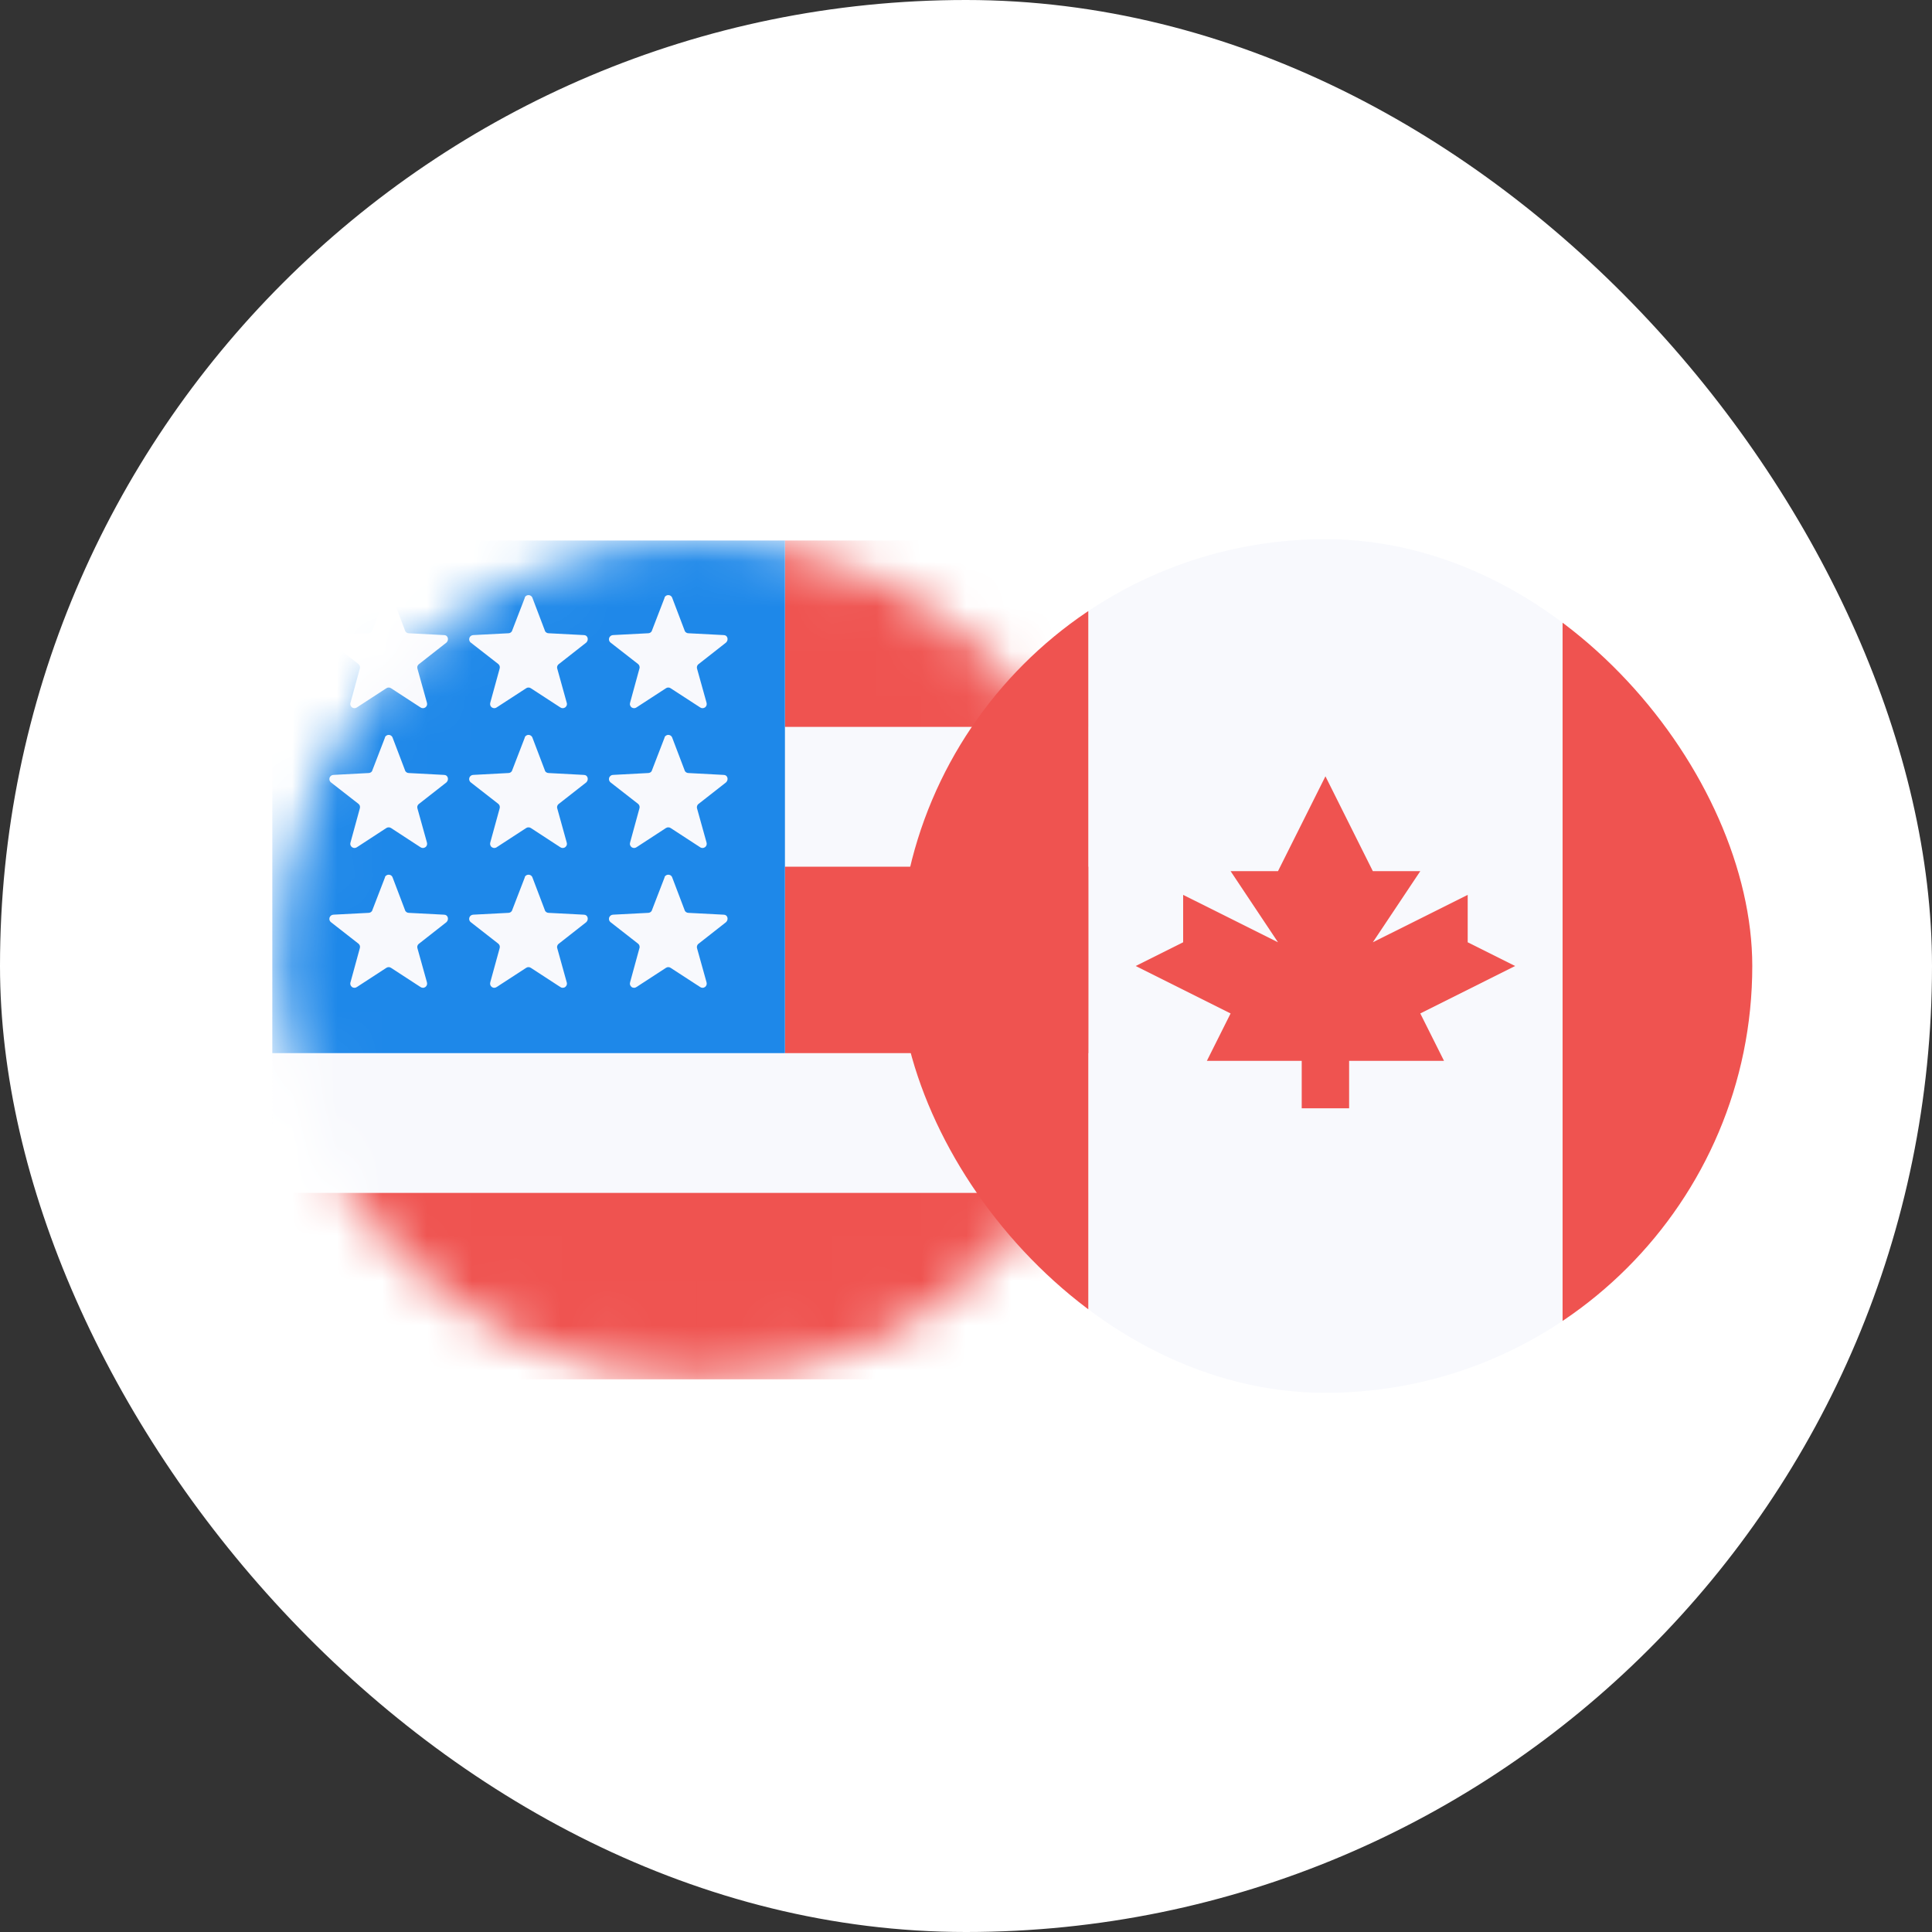
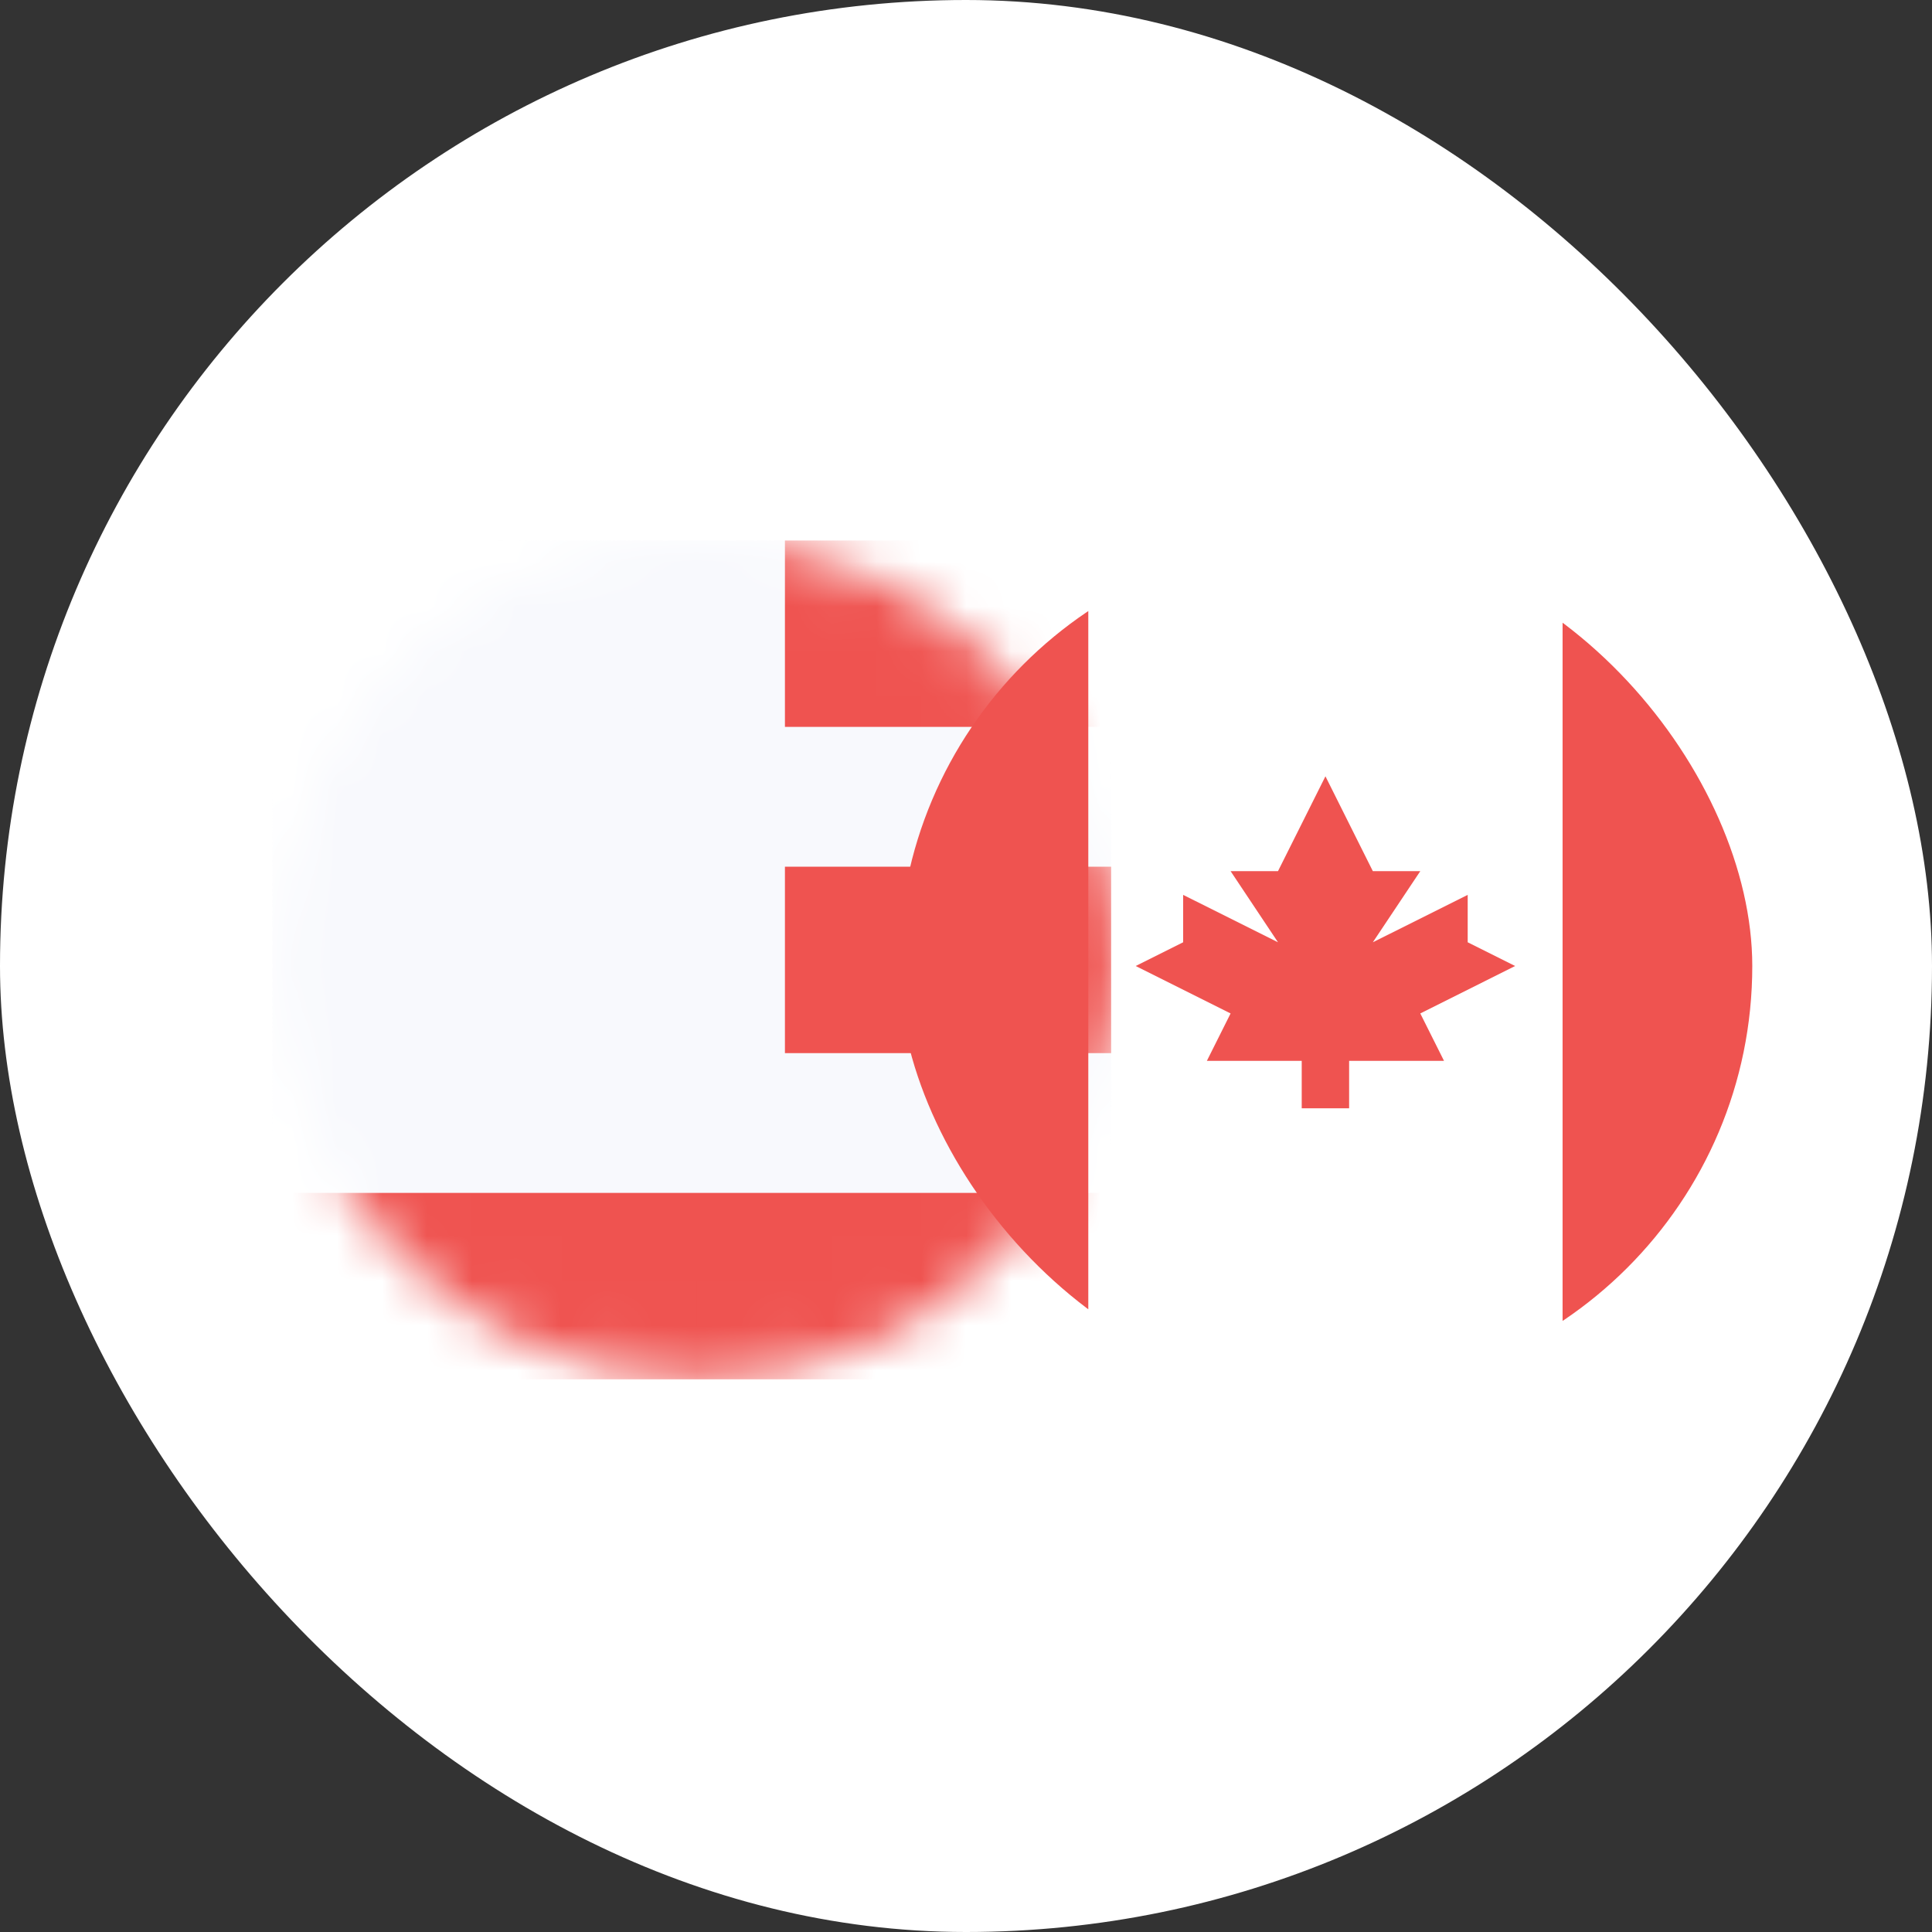
<svg xmlns="http://www.w3.org/2000/svg" width="43" height="43" viewBox="0 0 43 43" fill="none">
  <rect x="0" y="0" width="43" height="43" fill="#333333" stroke="none" />
  <rect width="43" height="43" rx="21.5" fill="white" />
  <mask id="mask0_727_533" style="mask-type:alpha" maskUnits="userSpaceOnUse" x="6" y="12" width="19" height="19">
    <circle cx="15.559" cy="21.364" r="8.724" fill="#D9D9D9" stroke="#1A1A1A" stroke-width="1.222" />
  </mask>
  <g mask="url(#mask0_727_533)">
    <path d="M6.061 12.03H24.73V30.699H6.061V12.03Z" fill="#F8F9FD" />
    <path d="M17.47 16.178H24.73V12.03H17.47V16.178ZM6.061 30.699H24.73V26.55H6.061V30.699ZM17.47 23.439H24.73V19.29H17.47V23.439Z" fill="#EF5350" />
-     <path d="M6.061 12.03H17.47V23.439H6.061V12.03Z" fill="#1E88E9" />
    <path d="M8.568 13.295C8.576 13.28 8.588 13.267 8.603 13.258C8.617 13.249 8.634 13.245 8.651 13.245C8.668 13.245 8.685 13.249 8.7 13.258C8.714 13.267 8.726 13.28 8.734 13.295L9.014 14.032C9.025 14.073 9.066 14.094 9.097 14.094L9.885 14.135C9.968 14.135 10 14.239 9.937 14.301L9.315 14.789C9.301 14.802 9.292 14.819 9.288 14.837C9.285 14.856 9.287 14.875 9.294 14.893L9.502 15.639C9.508 15.658 9.508 15.679 9.502 15.698C9.496 15.717 9.484 15.733 9.467 15.745C9.451 15.756 9.432 15.762 9.412 15.762C9.392 15.762 9.372 15.755 9.356 15.743L8.703 15.318C8.688 15.307 8.67 15.302 8.651 15.302C8.633 15.302 8.615 15.307 8.599 15.318L7.946 15.743C7.93 15.755 7.911 15.762 7.891 15.762C7.871 15.762 7.851 15.756 7.835 15.745C7.819 15.733 7.807 15.717 7.8 15.698C7.794 15.679 7.794 15.658 7.801 15.639L8.008 14.882C8.014 14.864 8.015 14.844 8.009 14.825C8.004 14.807 7.992 14.79 7.977 14.778L7.365 14.301C7.35 14.29 7.34 14.274 7.334 14.256C7.329 14.238 7.329 14.219 7.334 14.201C7.34 14.183 7.351 14.167 7.366 14.155C7.38 14.144 7.398 14.137 7.417 14.135L8.205 14.094C8.236 14.094 8.278 14.073 8.288 14.032L8.568 13.306V13.295ZM8.568 16.407C8.576 16.392 8.588 16.379 8.603 16.37C8.617 16.361 8.634 16.356 8.651 16.356C8.668 16.356 8.685 16.361 8.7 16.37C8.714 16.379 8.726 16.392 8.734 16.407L9.014 17.143C9.025 17.185 9.066 17.205 9.097 17.205L9.885 17.247C9.968 17.247 10 17.351 9.937 17.413L9.315 17.9C9.301 17.913 9.292 17.93 9.288 17.949C9.285 17.968 9.287 17.987 9.294 18.004L9.502 18.751C9.508 18.77 9.508 18.79 9.502 18.809C9.496 18.828 9.484 18.845 9.467 18.856C9.451 18.868 9.432 18.874 9.412 18.874C9.392 18.873 9.372 18.867 9.356 18.855L8.703 18.429C8.688 18.419 8.67 18.414 8.651 18.414C8.633 18.414 8.615 18.419 8.599 18.429L7.946 18.855C7.93 18.867 7.911 18.873 7.891 18.874C7.871 18.874 7.851 18.868 7.835 18.856C7.819 18.845 7.807 18.828 7.8 18.809C7.794 18.79 7.794 18.77 7.801 18.751L8.008 17.994C8.014 17.975 8.015 17.956 8.009 17.937C8.004 17.918 7.992 17.902 7.977 17.89L7.365 17.413C7.35 17.401 7.34 17.385 7.334 17.367C7.329 17.349 7.329 17.33 7.334 17.312C7.34 17.294 7.351 17.279 7.366 17.267C7.38 17.255 7.398 17.248 7.417 17.247L8.205 17.205C8.236 17.205 8.278 17.185 8.288 17.143L8.568 16.417V16.407ZM8.568 19.518C8.576 19.503 8.588 19.49 8.603 19.481C8.617 19.473 8.634 19.468 8.651 19.468C8.668 19.468 8.685 19.473 8.7 19.481C8.714 19.49 8.726 19.503 8.734 19.518L9.014 20.255C9.025 20.296 9.066 20.317 9.097 20.317L9.885 20.358C9.968 20.358 10 20.462 9.937 20.524L9.315 21.012C9.301 21.025 9.292 21.042 9.288 21.061C9.285 21.079 9.287 21.098 9.294 21.116L9.502 21.862C9.508 21.881 9.508 21.902 9.502 21.921C9.496 21.94 9.484 21.956 9.467 21.968C9.451 21.98 9.432 21.986 9.412 21.985C9.392 21.985 9.372 21.978 9.356 21.966L8.703 21.541C8.688 21.531 8.67 21.525 8.651 21.525C8.633 21.525 8.615 21.531 8.599 21.541L7.946 21.966C7.93 21.978 7.911 21.985 7.891 21.985C7.871 21.986 7.851 21.98 7.835 21.968C7.819 21.956 7.807 21.94 7.8 21.921C7.794 21.902 7.794 21.881 7.801 21.862L8.008 21.105C8.014 21.087 8.015 21.067 8.009 21.048C8.004 21.03 7.992 21.014 7.977 21.002L7.365 20.524C7.35 20.513 7.34 20.497 7.334 20.479C7.329 20.461 7.329 20.442 7.334 20.424C7.34 20.406 7.351 20.39 7.366 20.378C7.38 20.367 7.398 20.36 7.417 20.358L8.205 20.317C8.236 20.317 8.278 20.296 8.288 20.255L8.568 19.529V19.518ZM11.68 13.295C11.688 13.28 11.7 13.267 11.714 13.258C11.729 13.249 11.746 13.245 11.763 13.245C11.78 13.245 11.797 13.249 11.811 13.258C11.826 13.267 11.838 13.28 11.846 13.295L12.126 14.032C12.136 14.073 12.178 14.094 12.209 14.094L12.997 14.135C13.08 14.135 13.111 14.239 13.049 14.301L12.427 14.789C12.413 14.802 12.404 14.819 12.4 14.837C12.396 14.856 12.398 14.875 12.406 14.893L12.613 15.639C12.62 15.658 12.62 15.679 12.614 15.698C12.607 15.717 12.595 15.733 12.579 15.745C12.563 15.756 12.543 15.762 12.523 15.762C12.503 15.762 12.484 15.755 12.468 15.743L11.815 15.318C11.799 15.307 11.781 15.302 11.763 15.302C11.744 15.302 11.726 15.307 11.711 15.318L11.057 15.743C11.042 15.755 11.022 15.762 11.002 15.762C10.982 15.762 10.963 15.756 10.947 15.745C10.93 15.733 10.918 15.717 10.912 15.698C10.906 15.679 10.906 15.658 10.912 15.639L11.12 14.882C11.126 14.864 11.126 14.844 11.121 14.825C11.115 14.807 11.104 14.79 11.089 14.778L10.477 14.301C10.462 14.29 10.451 14.274 10.446 14.256C10.44 14.238 10.44 14.219 10.446 14.201C10.451 14.183 10.462 14.167 10.477 14.155C10.492 14.144 10.51 14.137 10.528 14.135L11.317 14.094C11.348 14.094 11.389 14.073 11.4 14.032L11.68 13.306V13.295ZM11.68 16.407C11.688 16.392 11.7 16.379 11.714 16.37C11.729 16.361 11.746 16.356 11.763 16.356C11.78 16.356 11.797 16.361 11.811 16.37C11.826 16.379 11.838 16.392 11.846 16.407L12.126 17.143C12.136 17.185 12.178 17.205 12.209 17.205L12.997 17.247C13.08 17.247 13.111 17.351 13.049 17.413L12.427 17.9C12.413 17.913 12.404 17.93 12.4 17.949C12.396 17.968 12.398 17.987 12.406 18.004L12.613 18.751C12.62 18.77 12.62 18.79 12.614 18.809C12.607 18.828 12.595 18.845 12.579 18.856C12.563 18.868 12.543 18.874 12.523 18.874C12.503 18.873 12.484 18.867 12.468 18.855L11.815 18.429C11.799 18.419 11.781 18.414 11.763 18.414C11.744 18.414 11.726 18.419 11.711 18.429L11.057 18.855C11.042 18.867 11.022 18.873 11.002 18.874C10.982 18.874 10.963 18.868 10.947 18.856C10.93 18.845 10.918 18.828 10.912 18.809C10.906 18.79 10.906 18.77 10.912 18.751L11.12 17.994C11.126 17.975 11.126 17.956 11.121 17.937C11.115 17.918 11.104 17.902 11.089 17.89L10.477 17.413C10.462 17.401 10.451 17.385 10.446 17.367C10.44 17.349 10.44 17.33 10.446 17.312C10.451 17.294 10.462 17.279 10.477 17.267C10.492 17.255 10.51 17.248 10.528 17.247L11.317 17.205C11.348 17.205 11.389 17.185 11.4 17.143L11.68 16.417V16.407ZM11.68 19.518C11.688 19.503 11.7 19.49 11.714 19.481C11.729 19.473 11.746 19.468 11.763 19.468C11.78 19.468 11.797 19.473 11.811 19.481C11.826 19.49 11.838 19.503 11.846 19.518L12.126 20.255C12.136 20.296 12.178 20.317 12.209 20.317L12.997 20.358C13.08 20.358 13.111 20.462 13.049 20.524L12.427 21.012C12.413 21.025 12.404 21.042 12.4 21.061C12.396 21.079 12.398 21.098 12.406 21.116L12.613 21.862C12.62 21.881 12.62 21.902 12.614 21.921C12.607 21.94 12.595 21.956 12.579 21.968C12.563 21.98 12.543 21.986 12.523 21.985C12.503 21.985 12.484 21.978 12.468 21.966L11.815 21.541C11.799 21.531 11.781 21.525 11.763 21.525C11.744 21.525 11.726 21.531 11.711 21.541L11.057 21.966C11.042 21.978 11.022 21.985 11.002 21.985C10.982 21.986 10.963 21.98 10.947 21.968C10.93 21.956 10.918 21.94 10.912 21.921C10.906 21.902 10.906 21.881 10.912 21.862L11.12 21.105C11.126 21.087 11.126 21.067 11.121 21.048C11.115 21.03 11.104 21.014 11.089 21.002L10.477 20.524C10.462 20.513 10.451 20.497 10.446 20.479C10.44 20.461 10.44 20.442 10.446 20.424C10.451 20.406 10.462 20.39 10.477 20.378C10.492 20.367 10.51 20.36 10.528 20.358L11.317 20.317C11.348 20.317 11.389 20.296 11.4 20.255L11.68 19.529V19.518ZM14.791 13.295C14.799 13.28 14.811 13.267 14.826 13.258C14.84 13.249 14.857 13.245 14.874 13.245C14.892 13.245 14.908 13.249 14.923 13.258C14.938 13.267 14.949 13.28 14.957 13.295L15.237 14.032C15.248 14.073 15.289 14.094 15.32 14.094L16.109 14.135C16.192 14.135 16.223 14.239 16.16 14.301L15.538 14.789C15.525 14.802 15.515 14.819 15.512 14.837C15.508 14.856 15.51 14.875 15.517 14.893L15.725 15.639C15.731 15.658 15.731 15.679 15.725 15.698C15.719 15.717 15.707 15.733 15.691 15.745C15.674 15.756 15.655 15.762 15.635 15.762C15.615 15.762 15.595 15.755 15.58 15.743L14.926 15.318C14.911 15.307 14.893 15.302 14.874 15.302C14.856 15.302 14.838 15.307 14.822 15.318L14.169 15.743C14.153 15.755 14.134 15.762 14.114 15.762C14.094 15.762 14.074 15.756 14.058 15.745C14.042 15.733 14.03 15.717 14.024 15.698C14.017 15.679 14.018 15.658 14.024 15.639L14.231 14.882C14.238 14.864 14.238 14.844 14.232 14.825C14.227 14.807 14.216 14.79 14.2 14.778L13.588 14.301C13.573 14.29 13.563 14.274 13.557 14.256C13.552 14.238 13.552 14.219 13.557 14.201C13.563 14.183 13.574 14.167 13.589 14.155C13.603 14.144 13.621 14.137 13.64 14.135L14.428 14.094C14.459 14.094 14.501 14.073 14.511 14.032L14.791 13.306V13.295ZM14.791 16.407C14.799 16.392 14.811 16.379 14.826 16.37C14.84 16.361 14.857 16.356 14.874 16.356C14.892 16.356 14.908 16.361 14.923 16.37C14.938 16.379 14.949 16.392 14.957 16.407L15.237 17.143C15.248 17.185 15.289 17.205 15.32 17.205L16.109 17.247C16.192 17.247 16.223 17.351 16.16 17.413L15.538 17.9C15.525 17.913 15.515 17.93 15.512 17.949C15.508 17.968 15.51 17.987 15.517 18.004L15.725 18.751C15.731 18.77 15.731 18.79 15.725 18.809C15.719 18.828 15.707 18.845 15.691 18.856C15.674 18.868 15.655 18.874 15.635 18.874C15.615 18.873 15.595 18.867 15.58 18.855L14.926 18.429C14.911 18.419 14.893 18.414 14.874 18.414C14.856 18.414 14.838 18.419 14.822 18.429L14.169 18.855C14.153 18.867 14.134 18.873 14.114 18.874C14.094 18.874 14.074 18.868 14.058 18.856C14.042 18.845 14.03 18.828 14.024 18.809C14.017 18.79 14.018 18.77 14.024 18.751L14.231 17.994C14.238 17.975 14.238 17.956 14.232 17.937C14.227 17.918 14.216 17.902 14.2 17.89L13.588 17.413C13.573 17.401 13.563 17.385 13.557 17.367C13.552 17.349 13.552 17.33 13.557 17.312C13.563 17.294 13.574 17.279 13.589 17.267C13.603 17.255 13.621 17.248 13.64 17.247L14.428 17.205C14.459 17.205 14.501 17.185 14.511 17.143L14.791 16.417V16.407ZM14.791 19.518C14.799 19.503 14.811 19.49 14.826 19.481C14.84 19.473 14.857 19.468 14.874 19.468C14.892 19.468 14.908 19.473 14.923 19.481C14.938 19.49 14.949 19.503 14.957 19.518L15.237 20.255C15.248 20.296 15.289 20.317 15.32 20.317L16.109 20.358C16.192 20.358 16.223 20.462 16.16 20.524L15.538 21.012C15.525 21.025 15.515 21.042 15.512 21.061C15.508 21.079 15.51 21.098 15.517 21.116L15.725 21.862C15.731 21.881 15.731 21.902 15.725 21.921C15.719 21.94 15.707 21.956 15.691 21.968C15.674 21.98 15.655 21.986 15.635 21.985C15.615 21.985 15.595 21.978 15.58 21.966L14.926 21.541C14.911 21.531 14.893 21.525 14.874 21.525C14.856 21.525 14.838 21.531 14.822 21.541L14.169 21.966C14.153 21.978 14.134 21.985 14.114 21.985C14.094 21.986 14.074 21.98 14.058 21.968C14.042 21.956 14.03 21.94 14.024 21.921C14.017 21.902 14.018 21.881 14.024 21.862L14.231 21.105C14.238 21.087 14.238 21.067 14.232 21.048C14.227 21.03 14.216 21.014 14.2 21.002L13.588 20.524C13.573 20.513 13.563 20.497 13.557 20.479C13.552 20.461 13.552 20.442 13.557 20.424C13.563 20.406 13.574 20.39 13.589 20.378C13.603 20.367 13.621 20.36 13.64 20.358L14.428 20.317C14.459 20.317 14.501 20.296 14.511 20.255L14.791 19.529V19.518Z" fill="#F8F9FD" />
  </g>
  <g clip-path="url(#clip0_727_533)">
-     <path d="M24.223 12V31H34.778V12H24.223Z" fill="#F8F9FD" />
    <path d="M20 12V31H24.222V12H20ZM34.778 12V31H39V12H34.778Z" fill="#EF5350" />
    <path d="M31.611 22.556L33.722 21.5L32.666 20.972V19.917L30.555 20.972L31.611 19.389H30.555L29.5 17.278L28.444 19.389H27.389L28.444 20.972L26.333 19.917V20.972L25.277 21.5L27.389 22.556L26.861 23.611H28.972V24.667H30.027V23.611H32.139L31.611 22.556Z" fill="#EF5350" />
  </g>
  <defs>
    <clipPath id="clip0_727_533">
      <rect x="20" y="12" width="19" height="19" rx="9.5" fill="white" />
    </clipPath>
  </defs>
</svg>